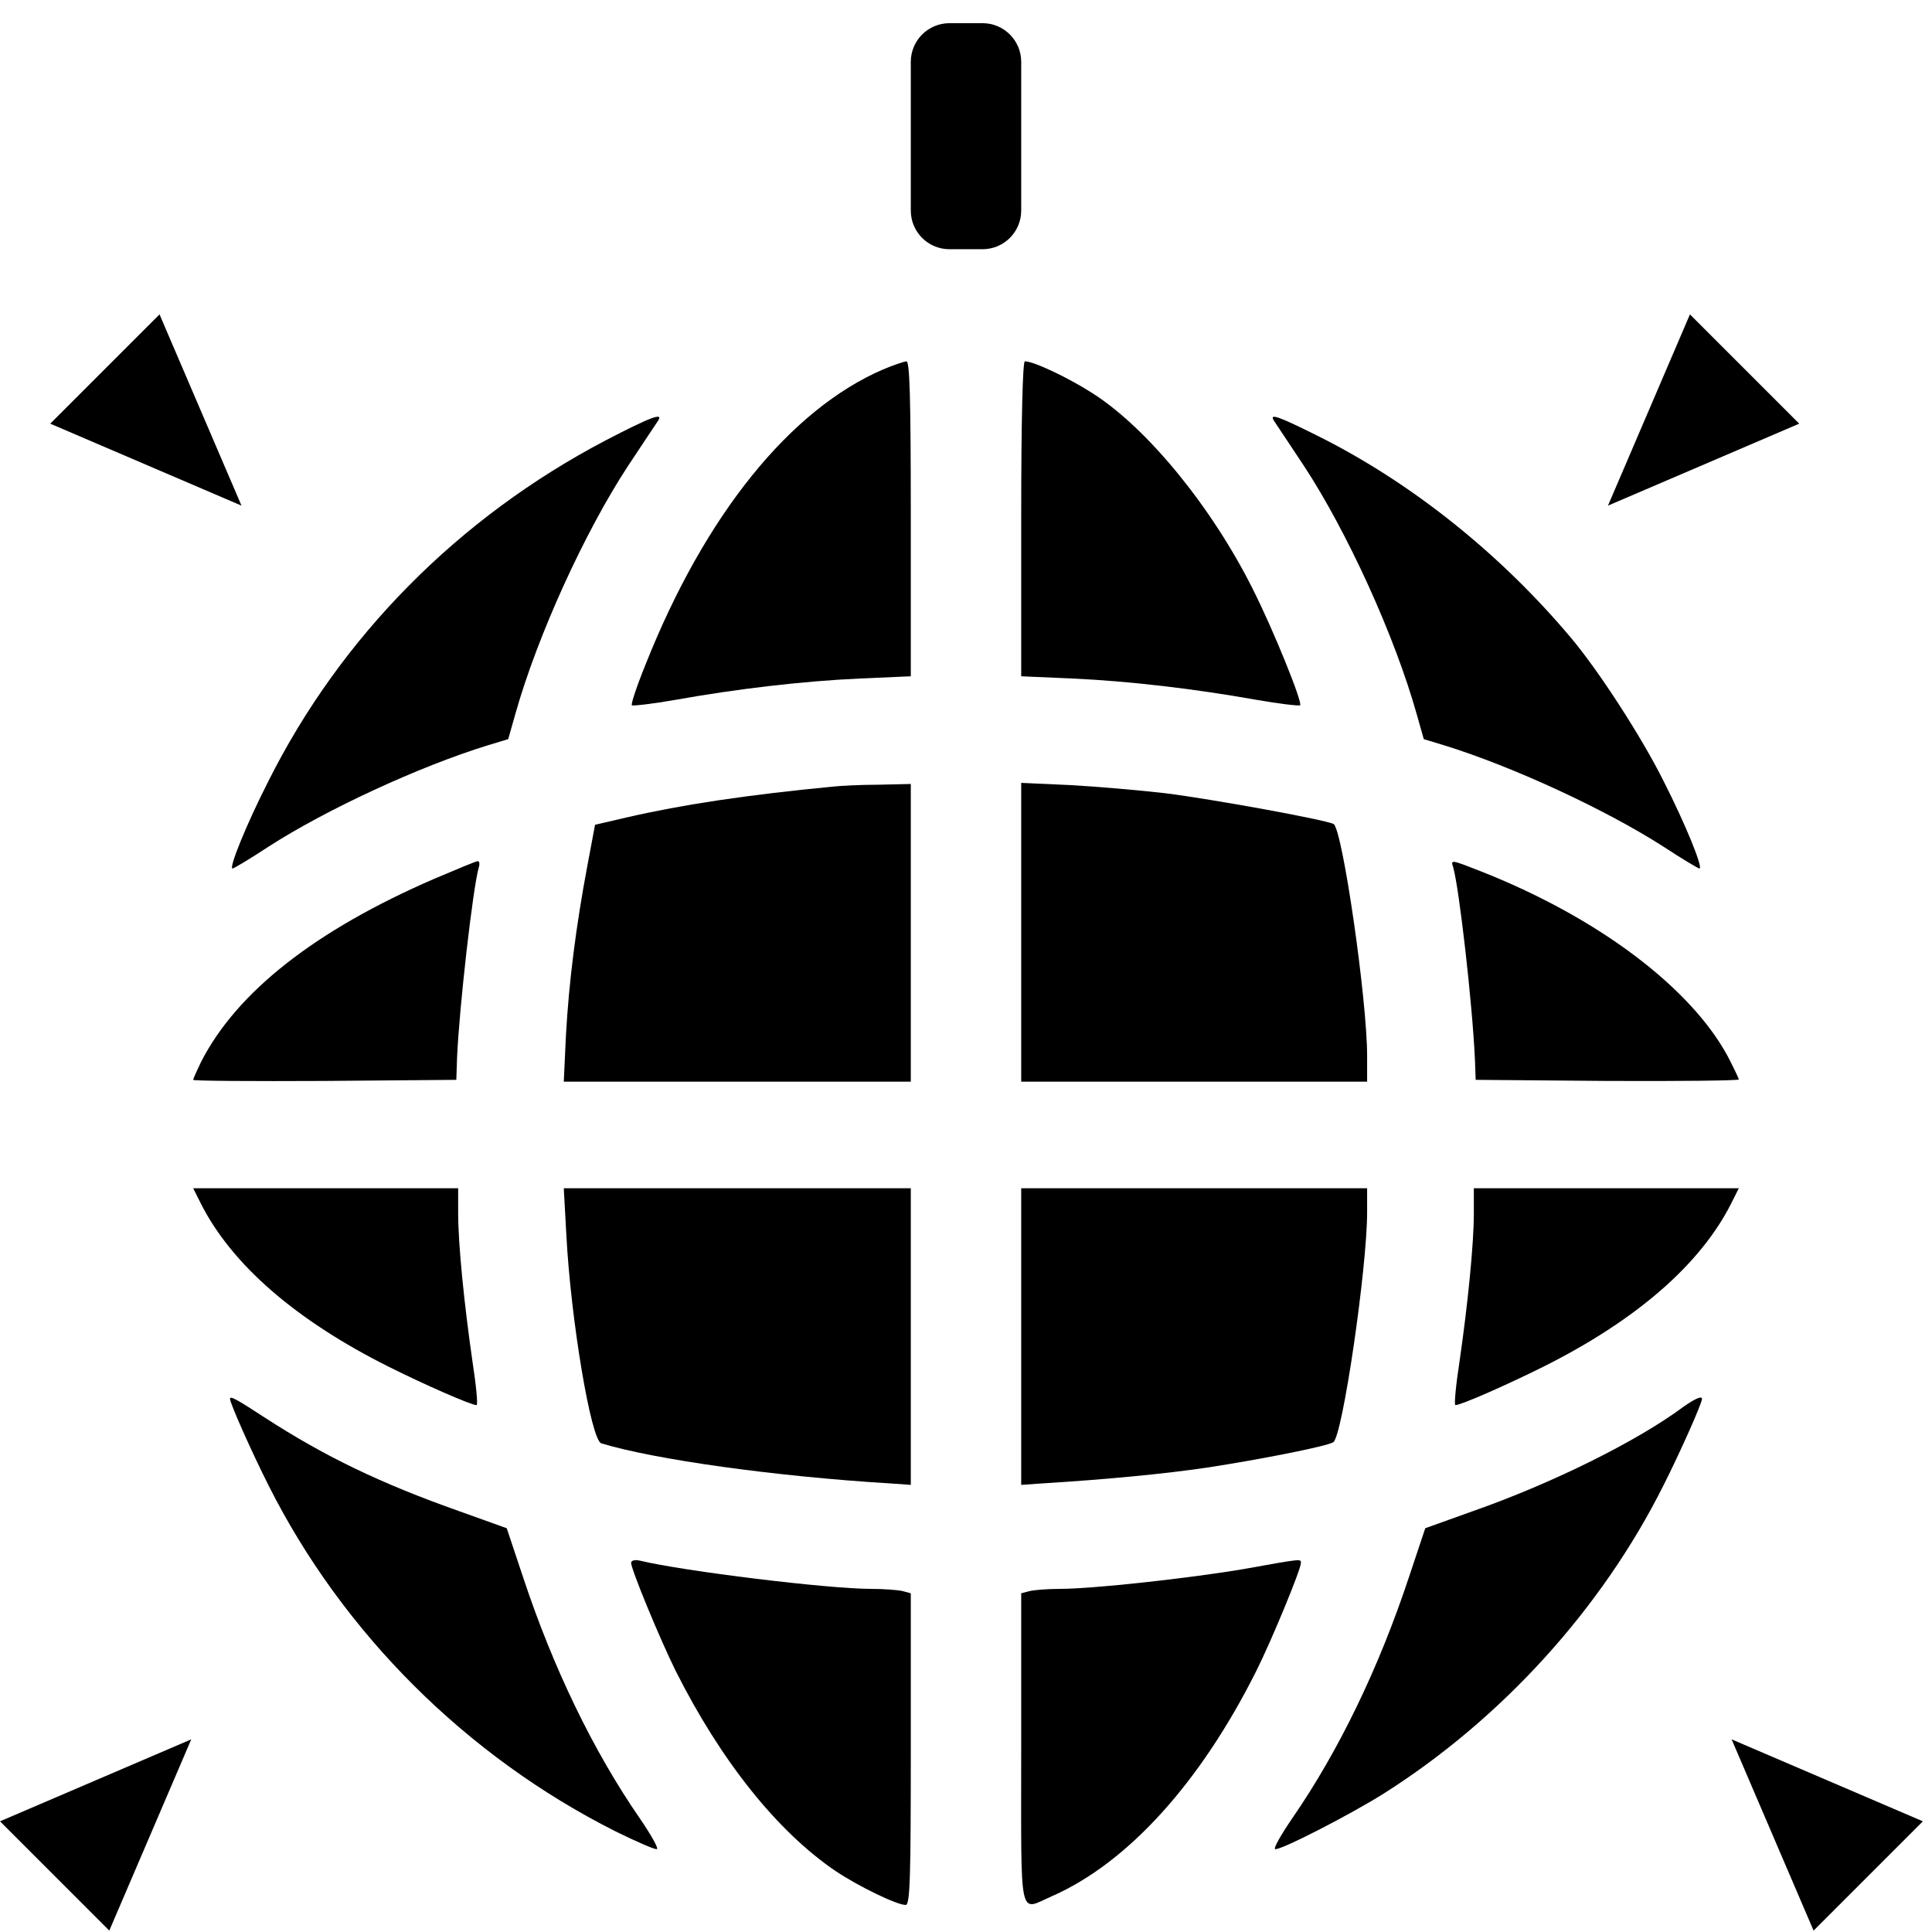
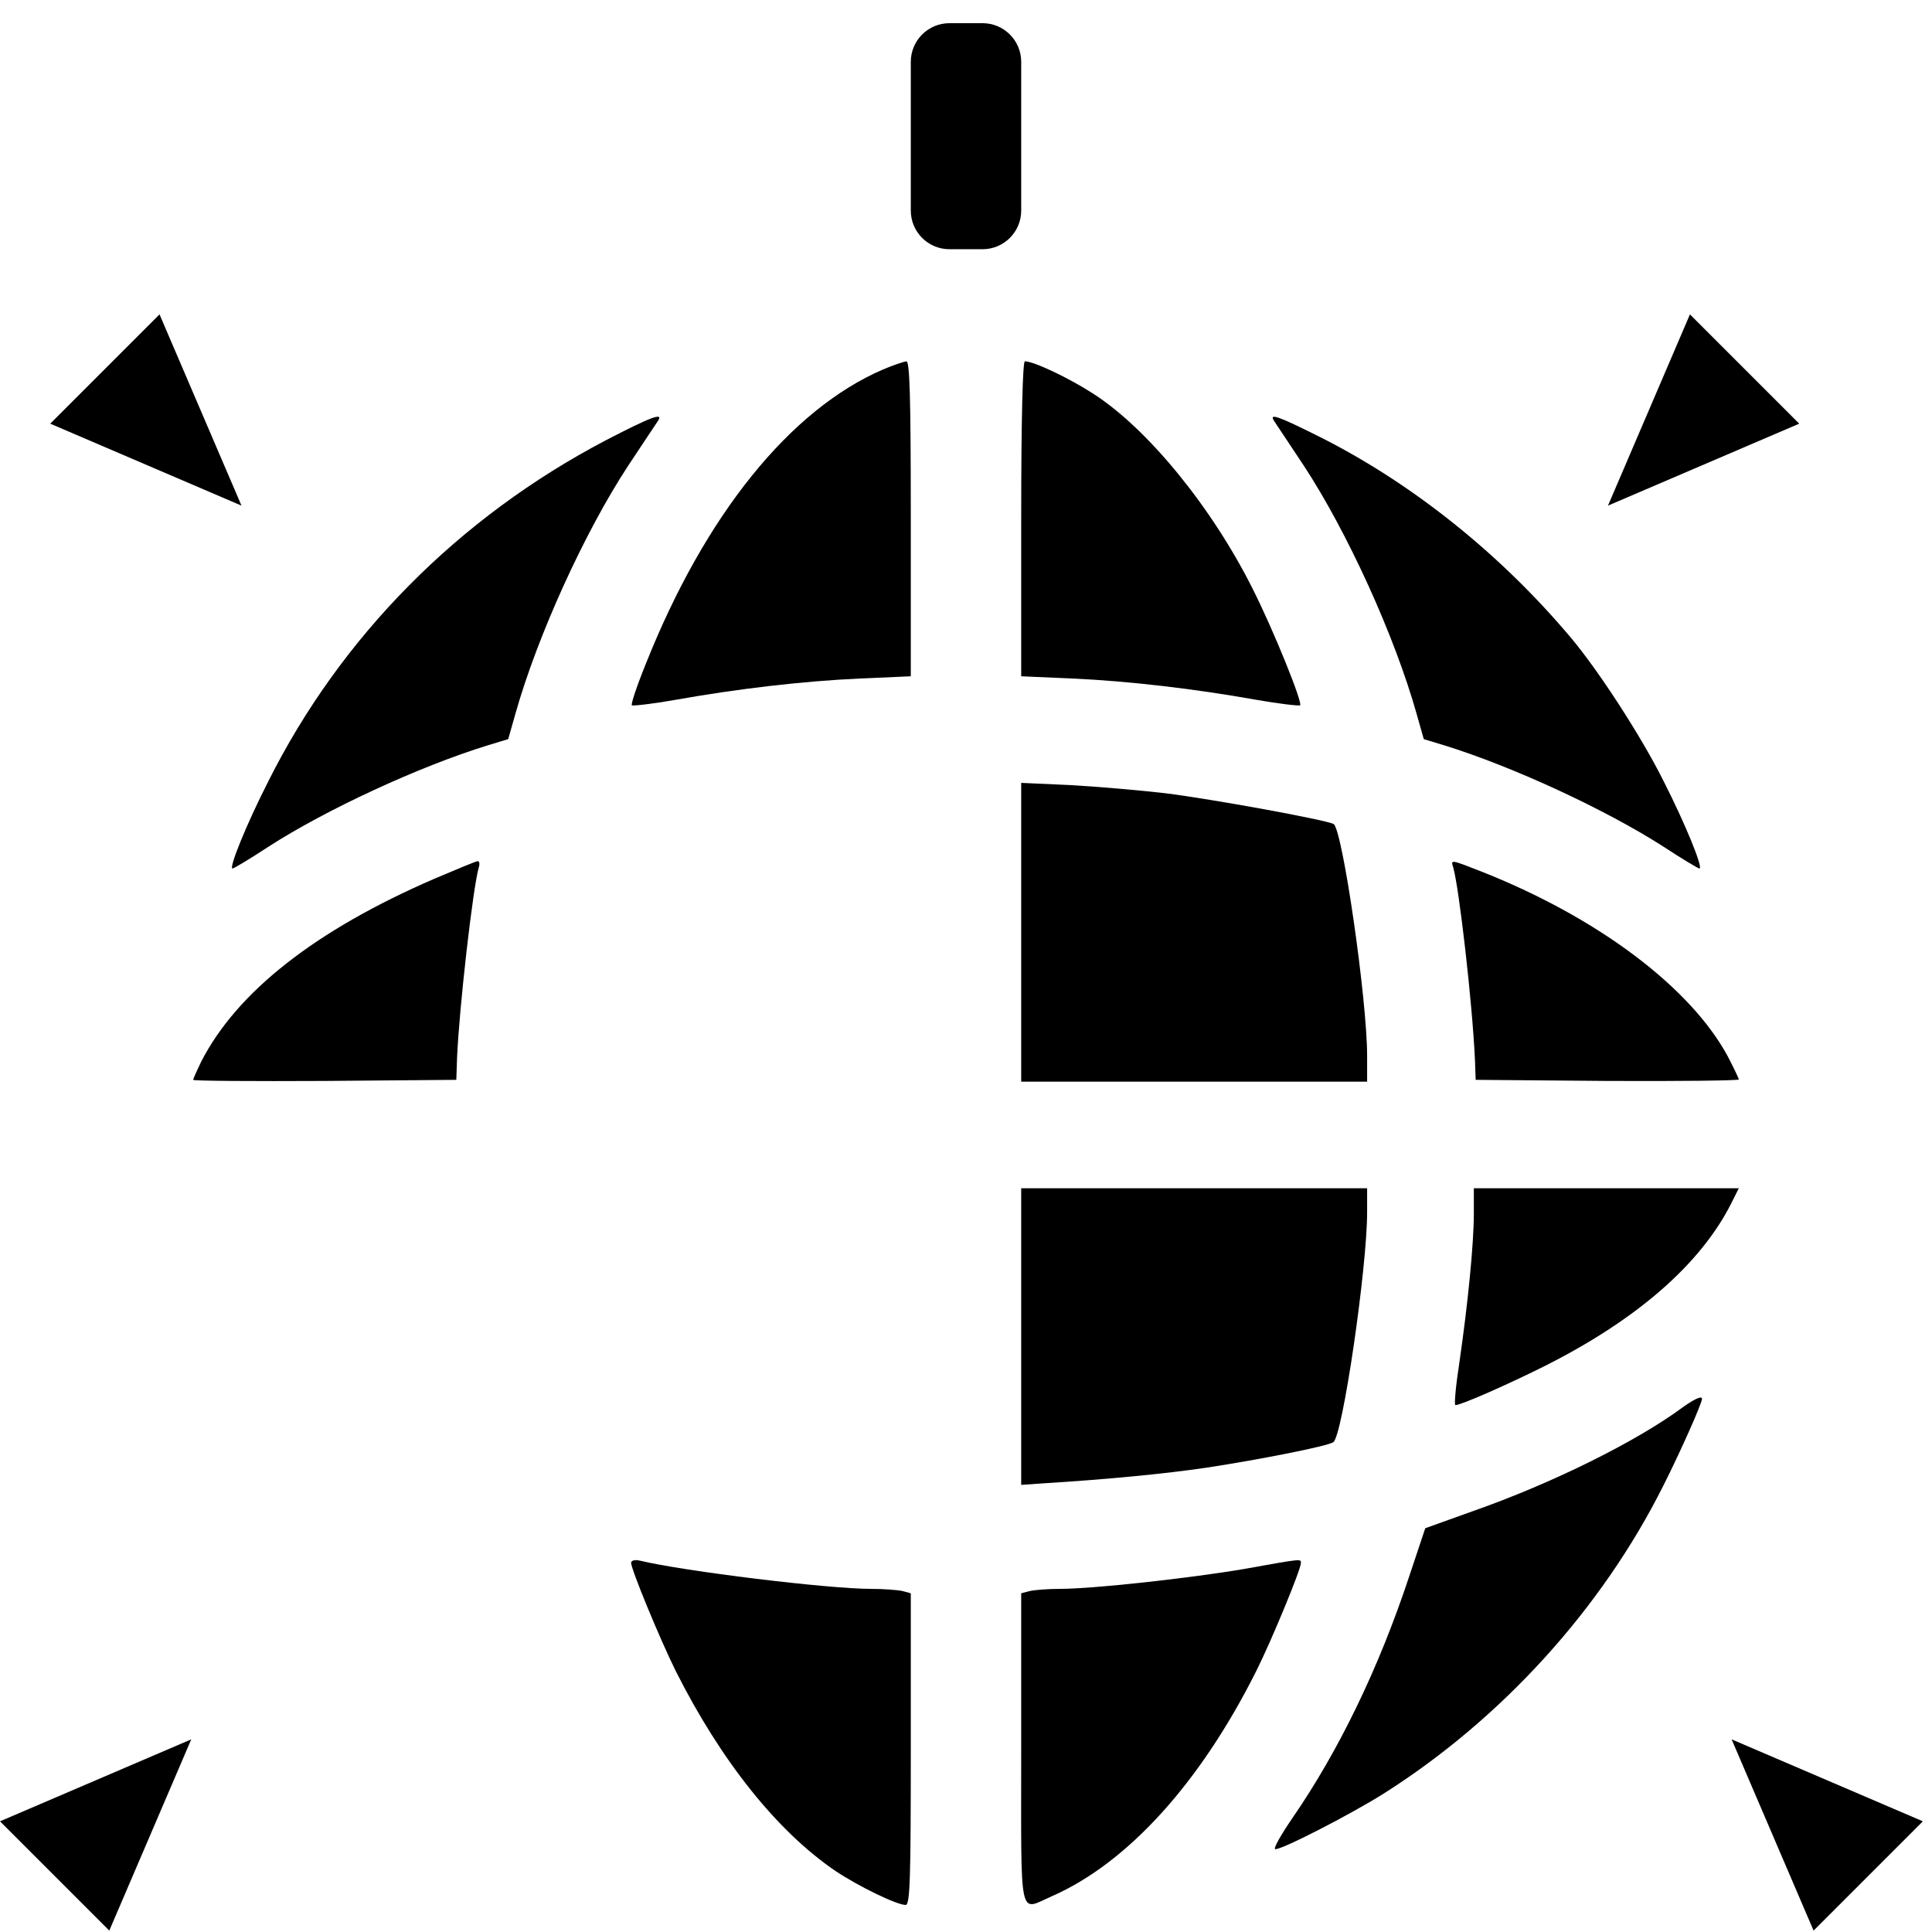
<svg xmlns="http://www.w3.org/2000/svg" width="500" height="500" viewBox="0 0 500 500" fill="none">
  <path d="M235.714 35.201V54.497C235.714 60.02 240.191 64.497 245.714 64.497H250H254.286C259.809 64.497 264.286 60.02 264.286 54.497V35.201V16C264.286 10.477 259.809 6 254.286 6H250H245.714C240.191 6 235.714 10.477 235.714 16V35.201Z" fill="black" />
  <path d="M228.571 95.6C204.476 105.968 182.476 133.267 167.143 171.789C164.857 177.401 163.238 182.252 163.524 182.537C163.809 182.728 168.952 182.157 174.857 181.111C190.857 178.257 207.809 176.26 222.667 175.594L235.714 175.023V134.218C235.714 102.259 235.429 93.508 234.571 93.508C233.905 93.603 231.238 94.459 228.571 95.6Z" fill="black" />
  <path d="M264.286 134.218V175.023L277.429 175.594C292.19 176.26 309.143 178.257 325.143 181.111C331.048 182.157 336.19 182.728 336.476 182.537C337.143 181.777 329.524 162.943 324.19 152.385C313.619 131.269 296.952 110.819 282.762 101.783C276.571 97.788 267.524 93.508 265.238 93.508C264.667 93.508 264.286 108.727 264.286 134.218Z" fill="black" />
  <path d="M156.762 113.958C118.667 133.933 88.191 164.751 69.429 202.227C63.714 213.451 59.143 224.77 60.191 224.77C60.476 224.77 64.667 222.296 69.429 219.158C84.286 209.551 108.571 198.327 126.19 192.905L131.524 191.288L133.333 184.915C139.048 164.56 151.333 137.642 162.571 120.521C166.381 114.814 169.81 109.583 170.286 108.917C171.81 106.634 168.476 107.87 156.762 113.958Z" fill="black" />
  <path d="M329.714 108.917C330.19 109.583 333.619 114.814 337.428 120.521C348.667 137.642 360.952 164.56 366.667 184.915L368.476 191.288L373.809 192.905C391.619 198.422 415.619 209.551 430.571 219.158C435.333 222.296 439.524 224.77 439.809 224.77C440.857 224.77 436.286 213.451 430.571 202.227C424.952 190.908 413.714 173.501 406.381 164.846C388.19 143.254 365.333 124.992 341.428 113.007C330.762 107.68 328.381 106.824 329.714 108.917Z" fill="black" />
-   <path d="M215.714 203.558C193.048 205.746 176.667 208.219 162.19 211.548L154 213.45L152 224.103C149.048 239.798 147.238 254.16 146.476 267.762L145.905 279.937H190.762H235.714V241.415V202.892L227.429 203.082C222.762 203.082 217.524 203.368 215.714 203.558Z" fill="black" />
  <path d="M264.286 241.224V279.937H309.048H353.81V273.279C353.81 258.631 347.429 214.687 345.143 213.26C343.333 212.214 313.714 206.792 301.429 205.27C294.857 204.509 283.81 203.558 276.952 203.177L264.286 202.607V241.224Z" fill="black" />
  <path d="M112.381 227.433C81.619 240.749 61.238 256.729 52 274.896C50.952 277.084 50 279.176 50 279.462C50 279.747 65.333 279.842 84.095 279.747L118.095 279.462L118.286 273.755C118.857 260.628 122.381 229.81 123.905 224.484C124.19 223.628 124.095 222.867 123.619 222.867C123.238 222.867 118.19 224.96 112.381 227.433Z" fill="black" />
  <path d="M376.095 224.484C377.619 229.811 381.048 259.582 381.714 274.23L381.905 279.462L416 279.747C434.667 279.842 450 279.652 450 279.367C450 279.081 448.667 276.323 447.143 273.374C437.524 255.587 413.714 237.61 383.81 225.721C375.333 222.392 375.429 222.392 376.095 224.484Z" fill="black" />
-   <path d="M52 311.516C60 327.306 76.571 341.669 100.476 353.653C110 358.409 121.905 363.641 123.333 363.641C123.714 363.641 123.238 358.599 122.286 352.417C120.095 337.293 118.571 321.884 118.571 313.989V307.521H84.286H50L52 311.516Z" fill="black" />
-   <path d="M146.571 319.602C147.714 341.478 152.952 372.772 155.619 373.533C169.333 377.718 200.571 382.094 230.286 383.901L235.714 384.281V345.854V307.522H190.762H145.905L146.571 319.602Z" fill="black" />
  <path d="M264.286 345.854V384.281L269.81 383.901C286.667 382.854 301.429 381.428 312.381 379.811C326.095 377.718 343.429 374.294 345.048 373.248C347.429 371.821 353.81 328.162 353.81 313.704V307.522H309.048H264.286V345.854Z" fill="black" />
  <path d="M381.429 313.989C381.429 321.884 379.905 337.293 377.714 352.417C376.762 358.599 376.286 363.641 376.667 363.641C378.095 363.641 390 358.409 399.524 353.653C423.429 341.669 440 327.306 448 311.516L450 307.521H415.714H381.429V313.989Z" fill="black" />
-   <path d="M59.524 362.024C59.524 363.165 65.238 376.006 69.524 384.471C88.762 422.708 120.762 454.573 159.333 473.977C164.762 476.64 169.524 478.732 170 478.542C170.476 478.352 168.476 474.833 165.619 470.647C153.524 453.146 143.143 431.649 135.333 408.06L131.143 395.505L118.952 391.129C98.476 383.901 83.905 376.862 68.381 366.779C61.238 362.119 59.524 361.168 59.524 362.024Z" fill="black" />
  <path d="M435.619 364.117C423.714 372.962 401.714 383.901 381.048 391.13L368.857 395.505L364.667 408.061C356.857 431.65 346.476 453.146 334.381 470.648C331.524 474.833 329.524 478.352 330 478.543C331.143 479.018 349.333 469.697 358.095 464.18C388.571 444.871 414.476 416.431 430.476 384.472C434.762 376.006 440.476 363.165 440.476 362.024C440.476 361.168 438.571 362.024 435.619 364.117Z" fill="black" />
  <path d="M163.333 404.446C163.333 406.158 170.762 424.135 174.857 432.41C186.571 455.714 201.143 473.977 216.286 484.249C222.286 488.244 232.095 493 234.381 493C235.524 493 235.714 486.247 235.714 452.67V412.341L233.619 411.77C232.381 411.485 228.762 411.199 225.429 411.199C214.286 411.199 176.952 406.634 165.524 403.875C164.286 403.59 163.333 403.875 163.333 404.446Z" fill="black" />
  <path d="M321.905 406.063C307.905 408.441 282.857 411.199 274.286 411.199C271.143 411.199 267.619 411.485 266.476 411.77L264.286 412.341V452.671C264.286 498.137 263.524 494.522 272.286 490.717C291.905 482.062 310.667 461.326 325.143 432.411C329.143 424.421 336.667 406.158 336.667 404.541C336.667 403.4 337.238 403.305 321.905 406.063Z" fill="black" />
  <path d="M416.142 130.858L437.355 81.36L465.64 109.645L416.142 130.858Z" fill="black" />
  <path d="M62.498 130.858L41.284 81.36L13 109.645L62.498 130.858Z" fill="black" />
  <path d="M448.142 450.142L469.355 499.64L497.64 471.355L448.142 450.142Z" fill="black" />
  <path d="M49.498 450.142L28.284 499.64L6.53957e-06 471.355L49.498 450.142Z" fill="black" />
</svg>